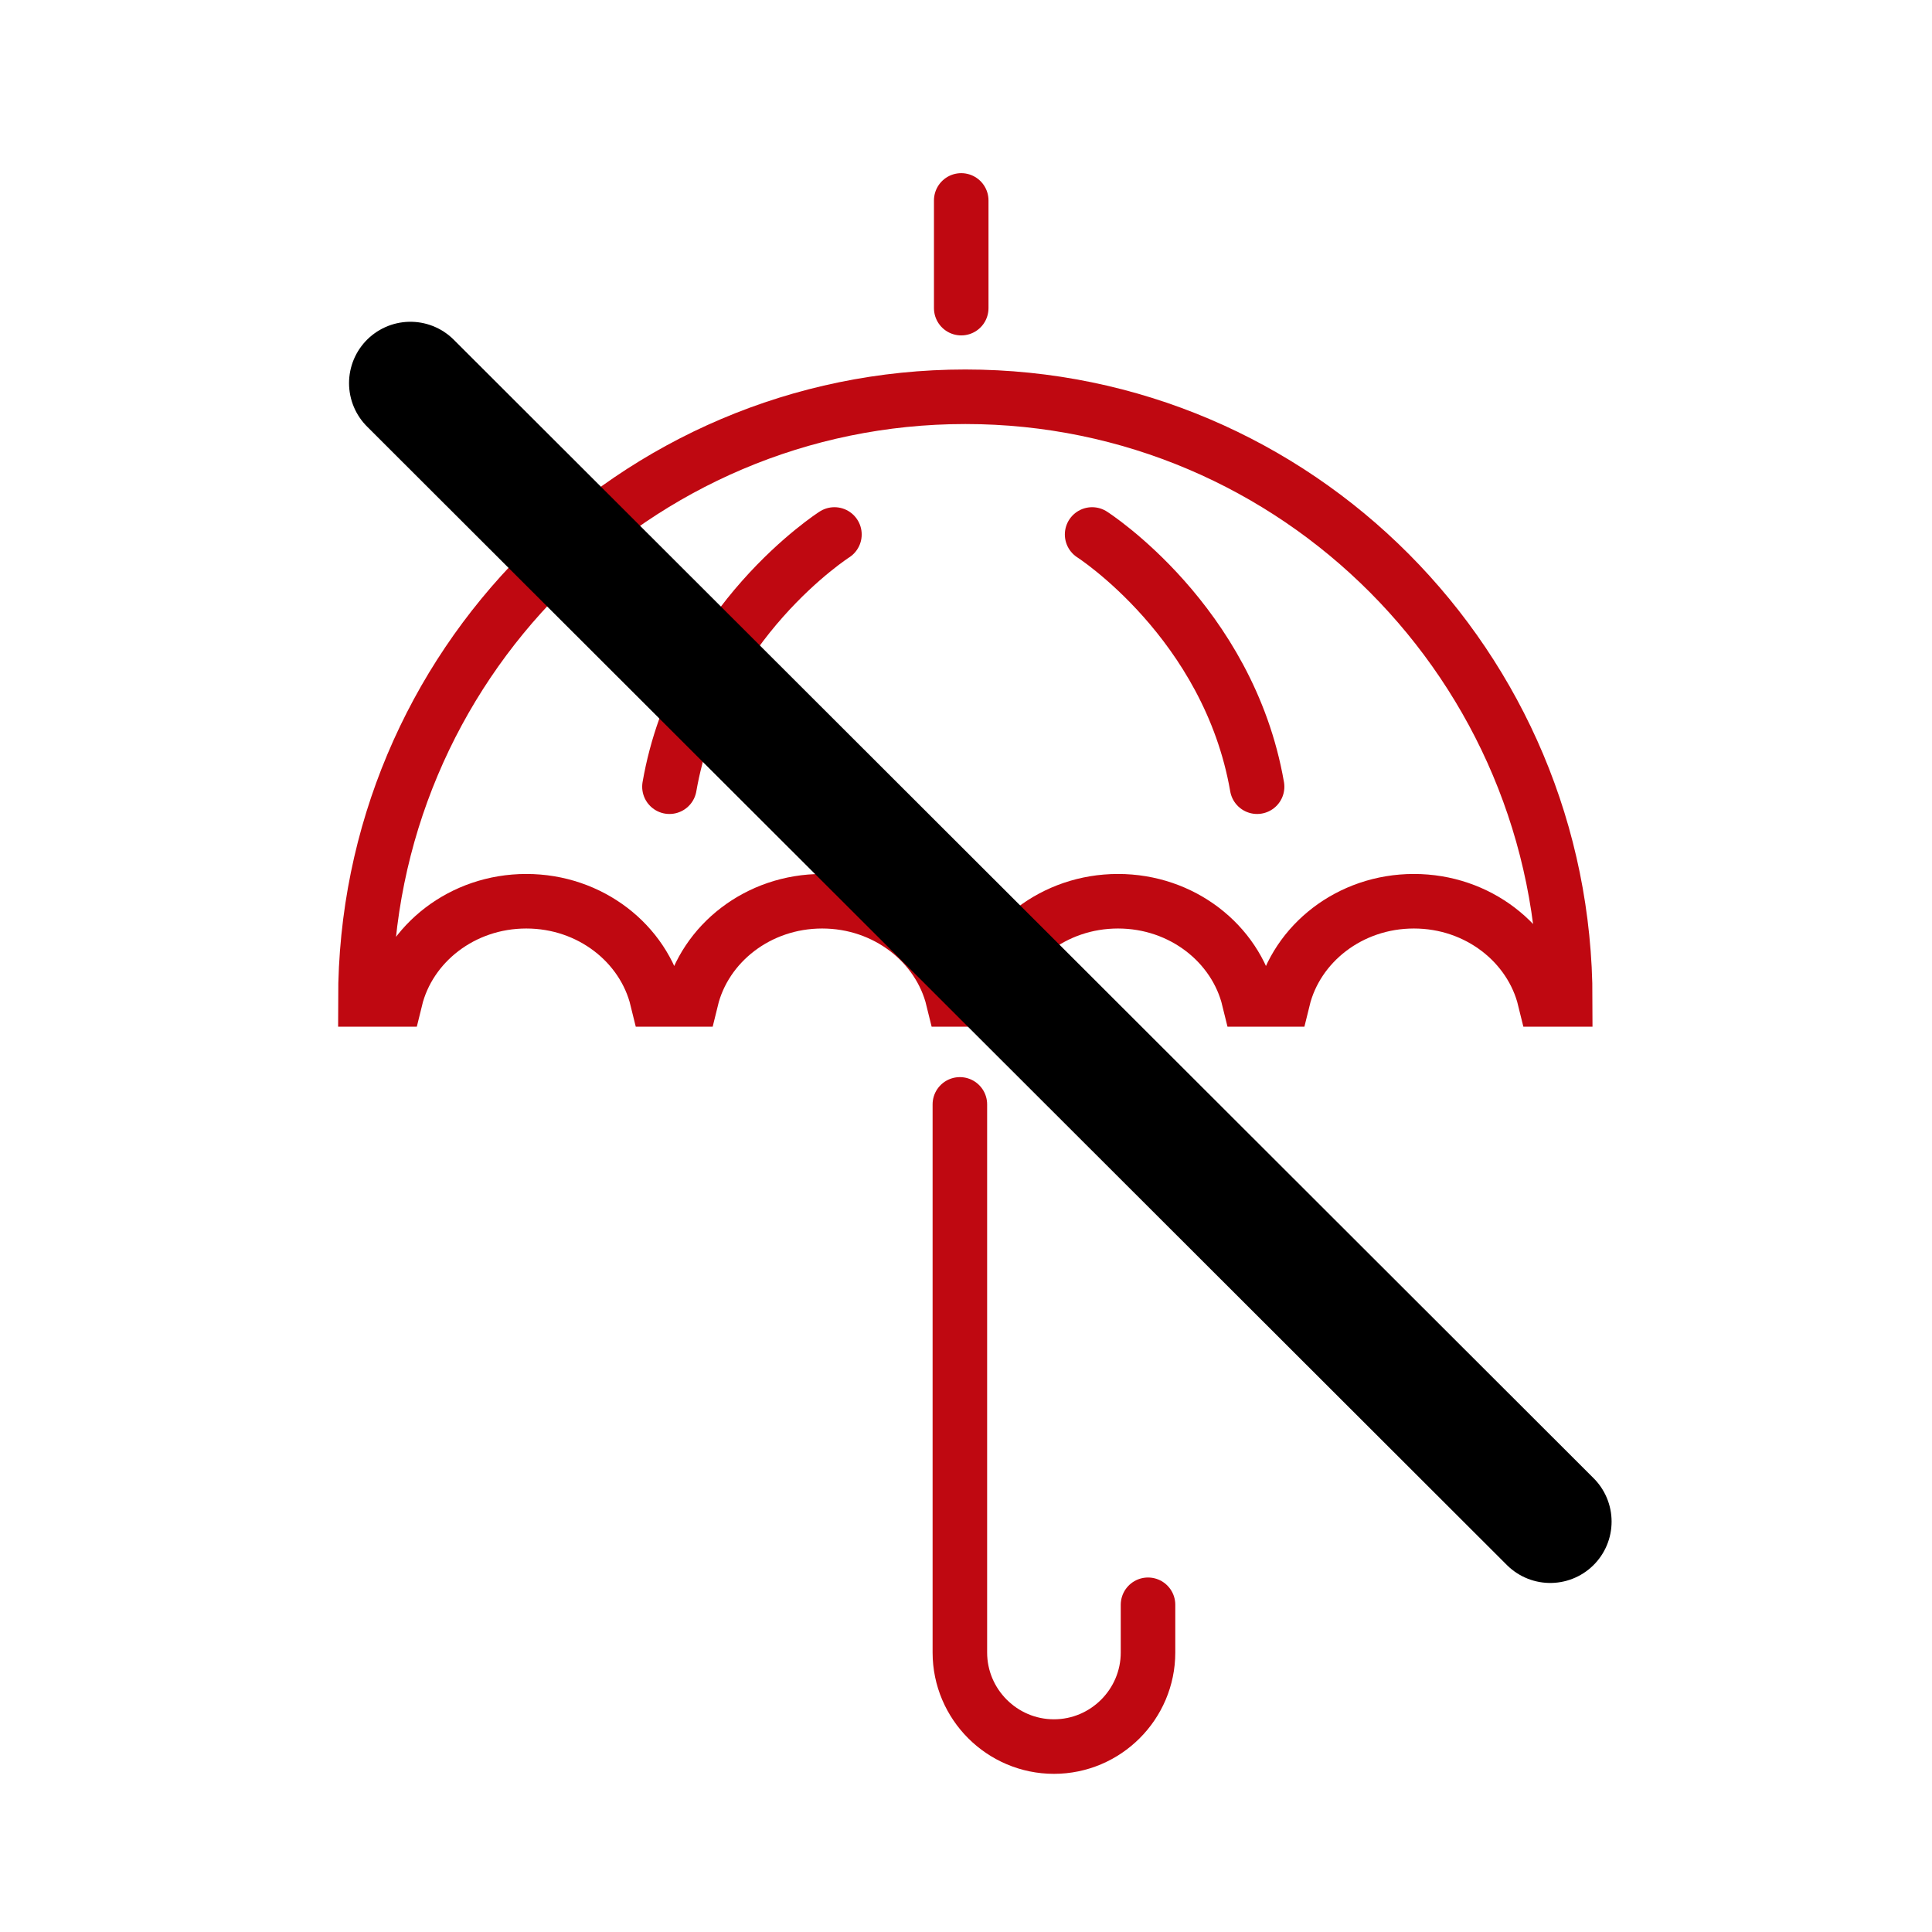
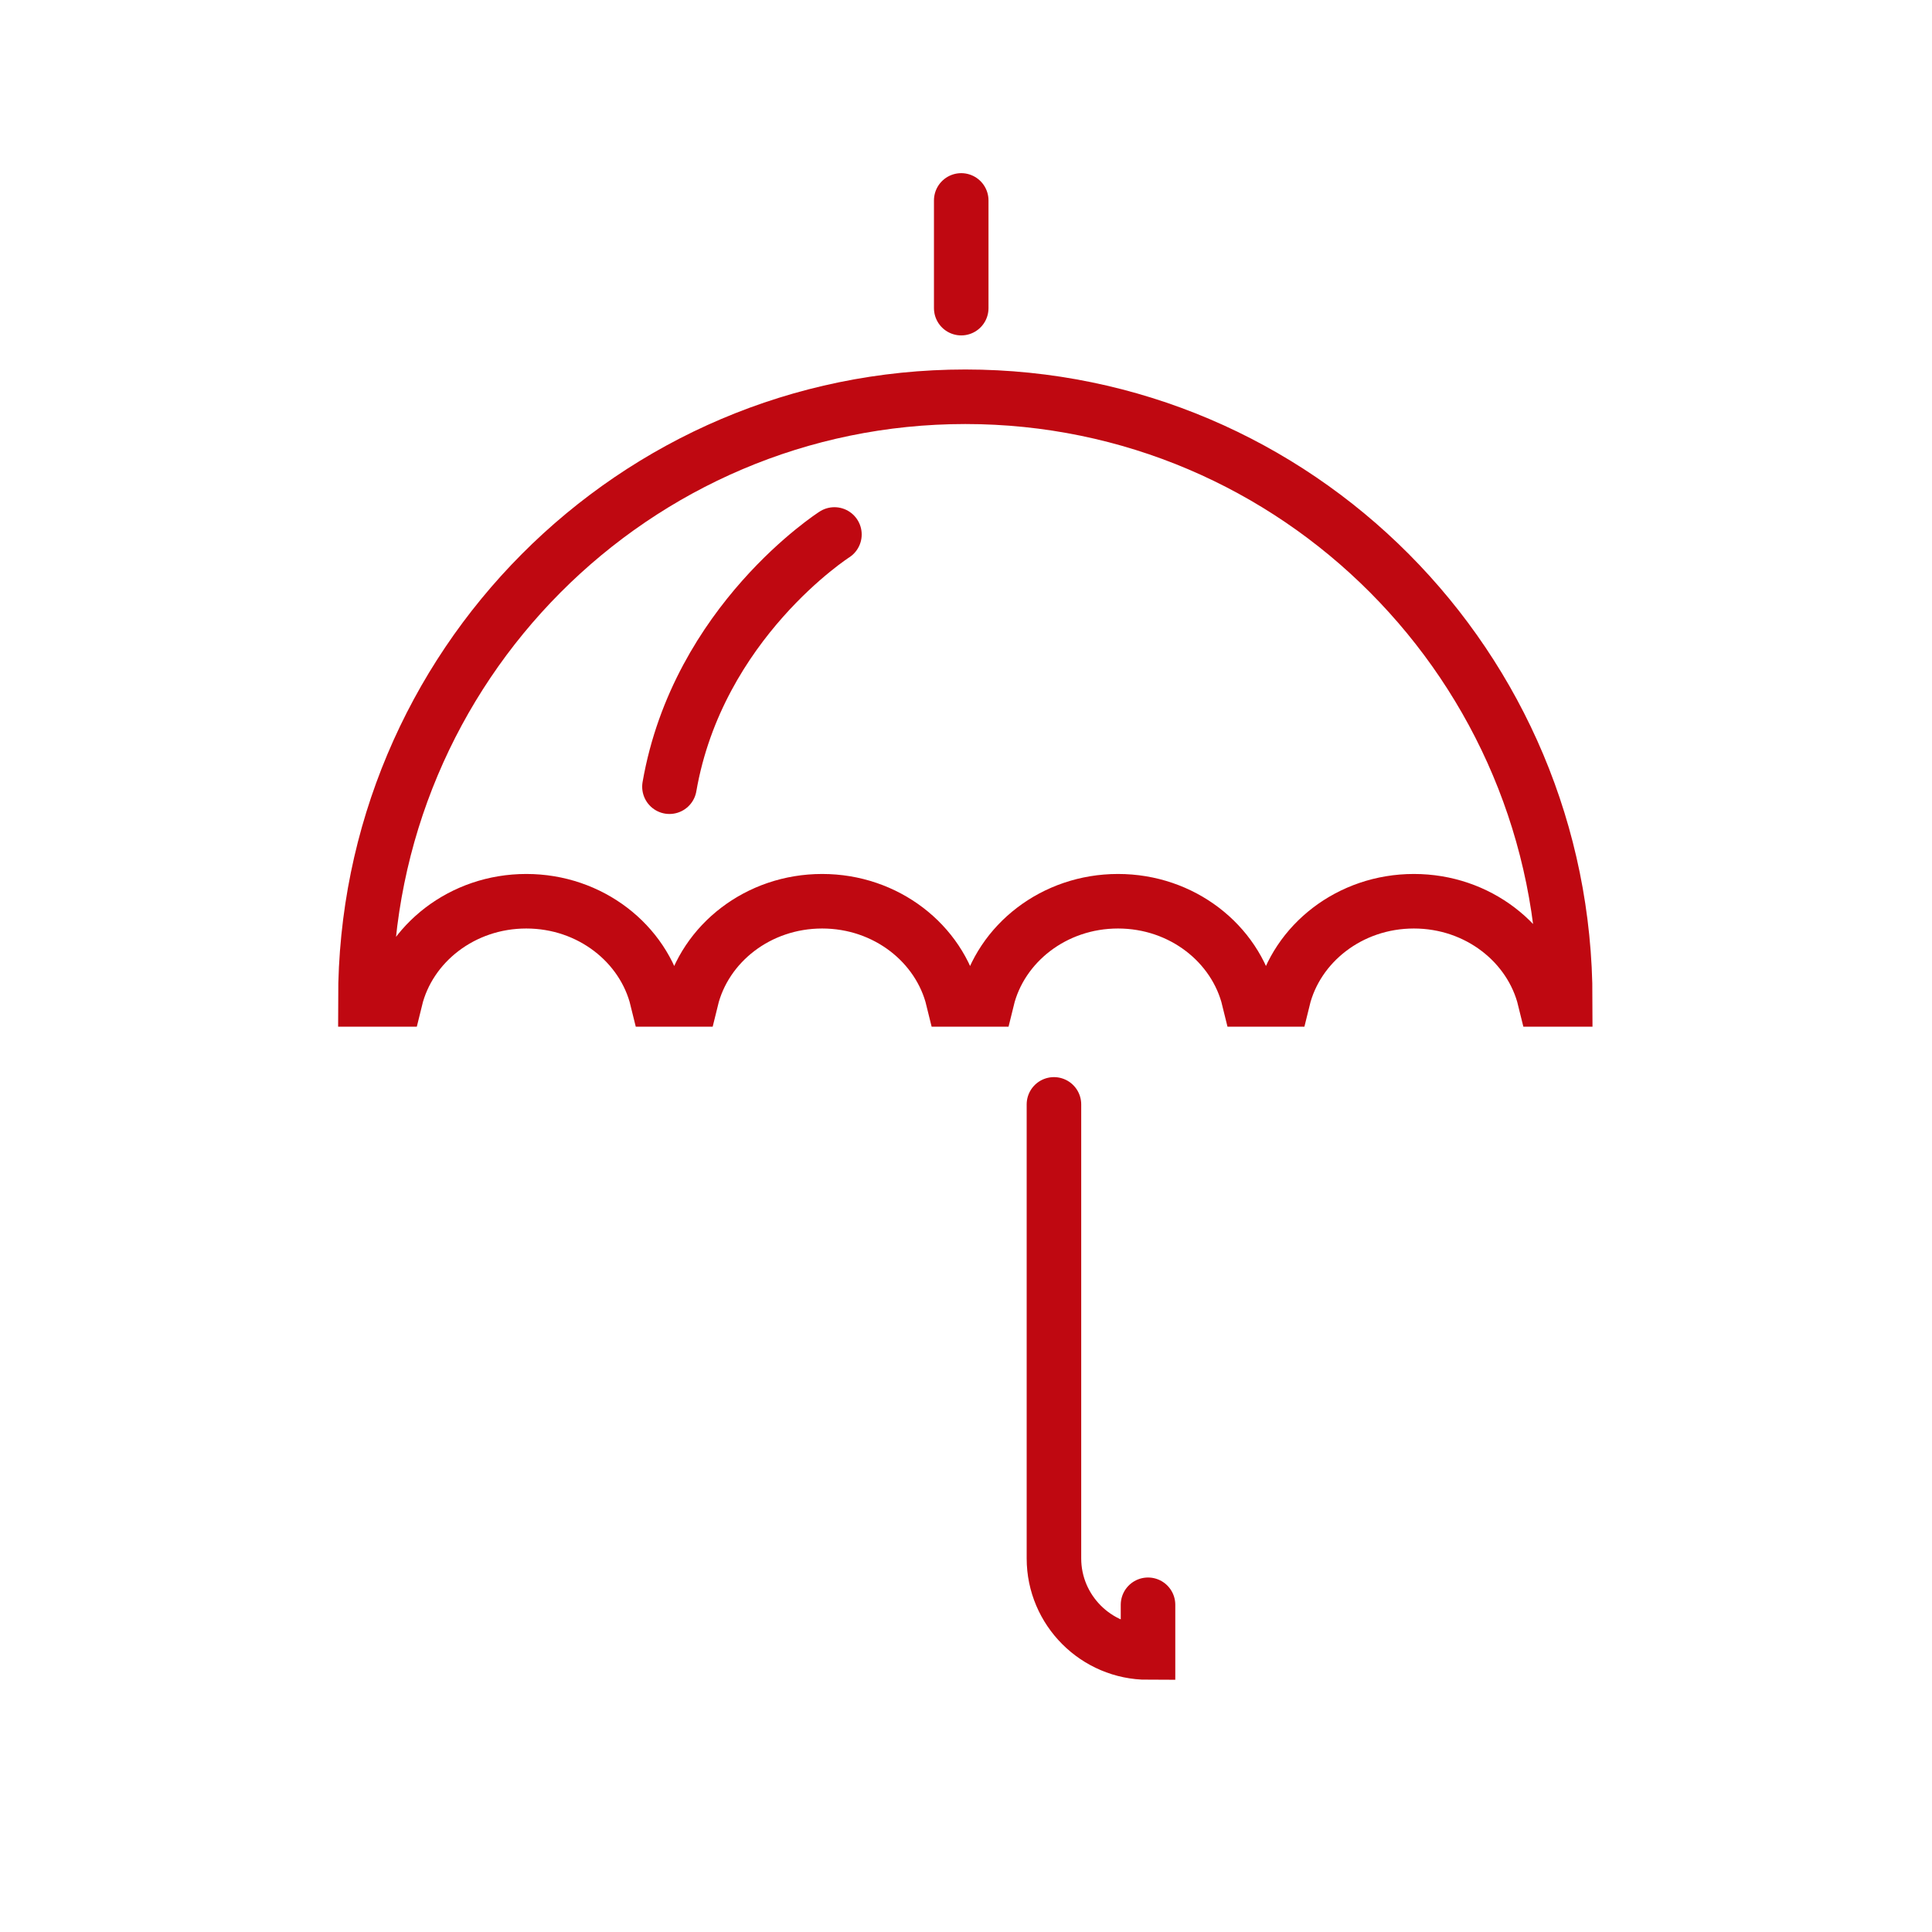
<svg xmlns="http://www.w3.org/2000/svg" version="1.1" id="humedad" x="0px" y="0px" viewBox="0 0 141.7 141.7" style="enable-background:new 0 0 141.7 141.7;" xml:space="preserve">
  <style type="text/css">
	.st0{fill:none;stroke:#BF0811;stroke-width:4;stroke-linecap:round;stroke-miterlimit:10;}
	.st1{fill:none;stroke:#000000;stroke-width:9;stroke-linecap:round;stroke-linejoin:round;stroke-miterlimit:10;}
</style>
  <g>
    <line class="st0" x1="70.5" y1="14.7" x2="70.5" y2="22.6" />
-     <path class="st0" d="M84.2,117.7v3.5c0,3.8-3.1,6.9-6.9,6.9l0,0c-3.8,0-6.9-3.1-6.9-6.9V81" />
+     <path class="st0" d="M84.2,117.7v3.5l0,0c-3.8,0-6.9-3.1-6.9-6.9V81" />
    <g>
      <path class="st0" d="M61.2,39.2c0,0-10,6.4-12.1,18.5" />
-       <path class="st0" d="M80.1,39.2c0,0,10,6.4,12.1,18.5" />
    </g>
    <path class="st0" d="M38.6,66.1c4.7,0,8.6,3.1,9.6,7.2h2.5c1-4.1,4.9-7.2,9.6-7.2s8.6,3.1,9.6,7.2h2.5c1-4.1,4.9-7.2,9.6-7.2   s8.6,3.1,9.6,7.2h2.5c1-4.1,4.9-7.2,9.6-7.2s8.6,3.1,9.6,7.2h1.5c0-24.4-19.7-44.2-44-44.2s-44,19.8-44,44.2H29   C30,69.2,33.9,66.1,38.6,66.1z" />
  </g>
-   <line class="st1" x1="30.1" y1="28.1" x2="113.7" y2="111.6" />
</svg>